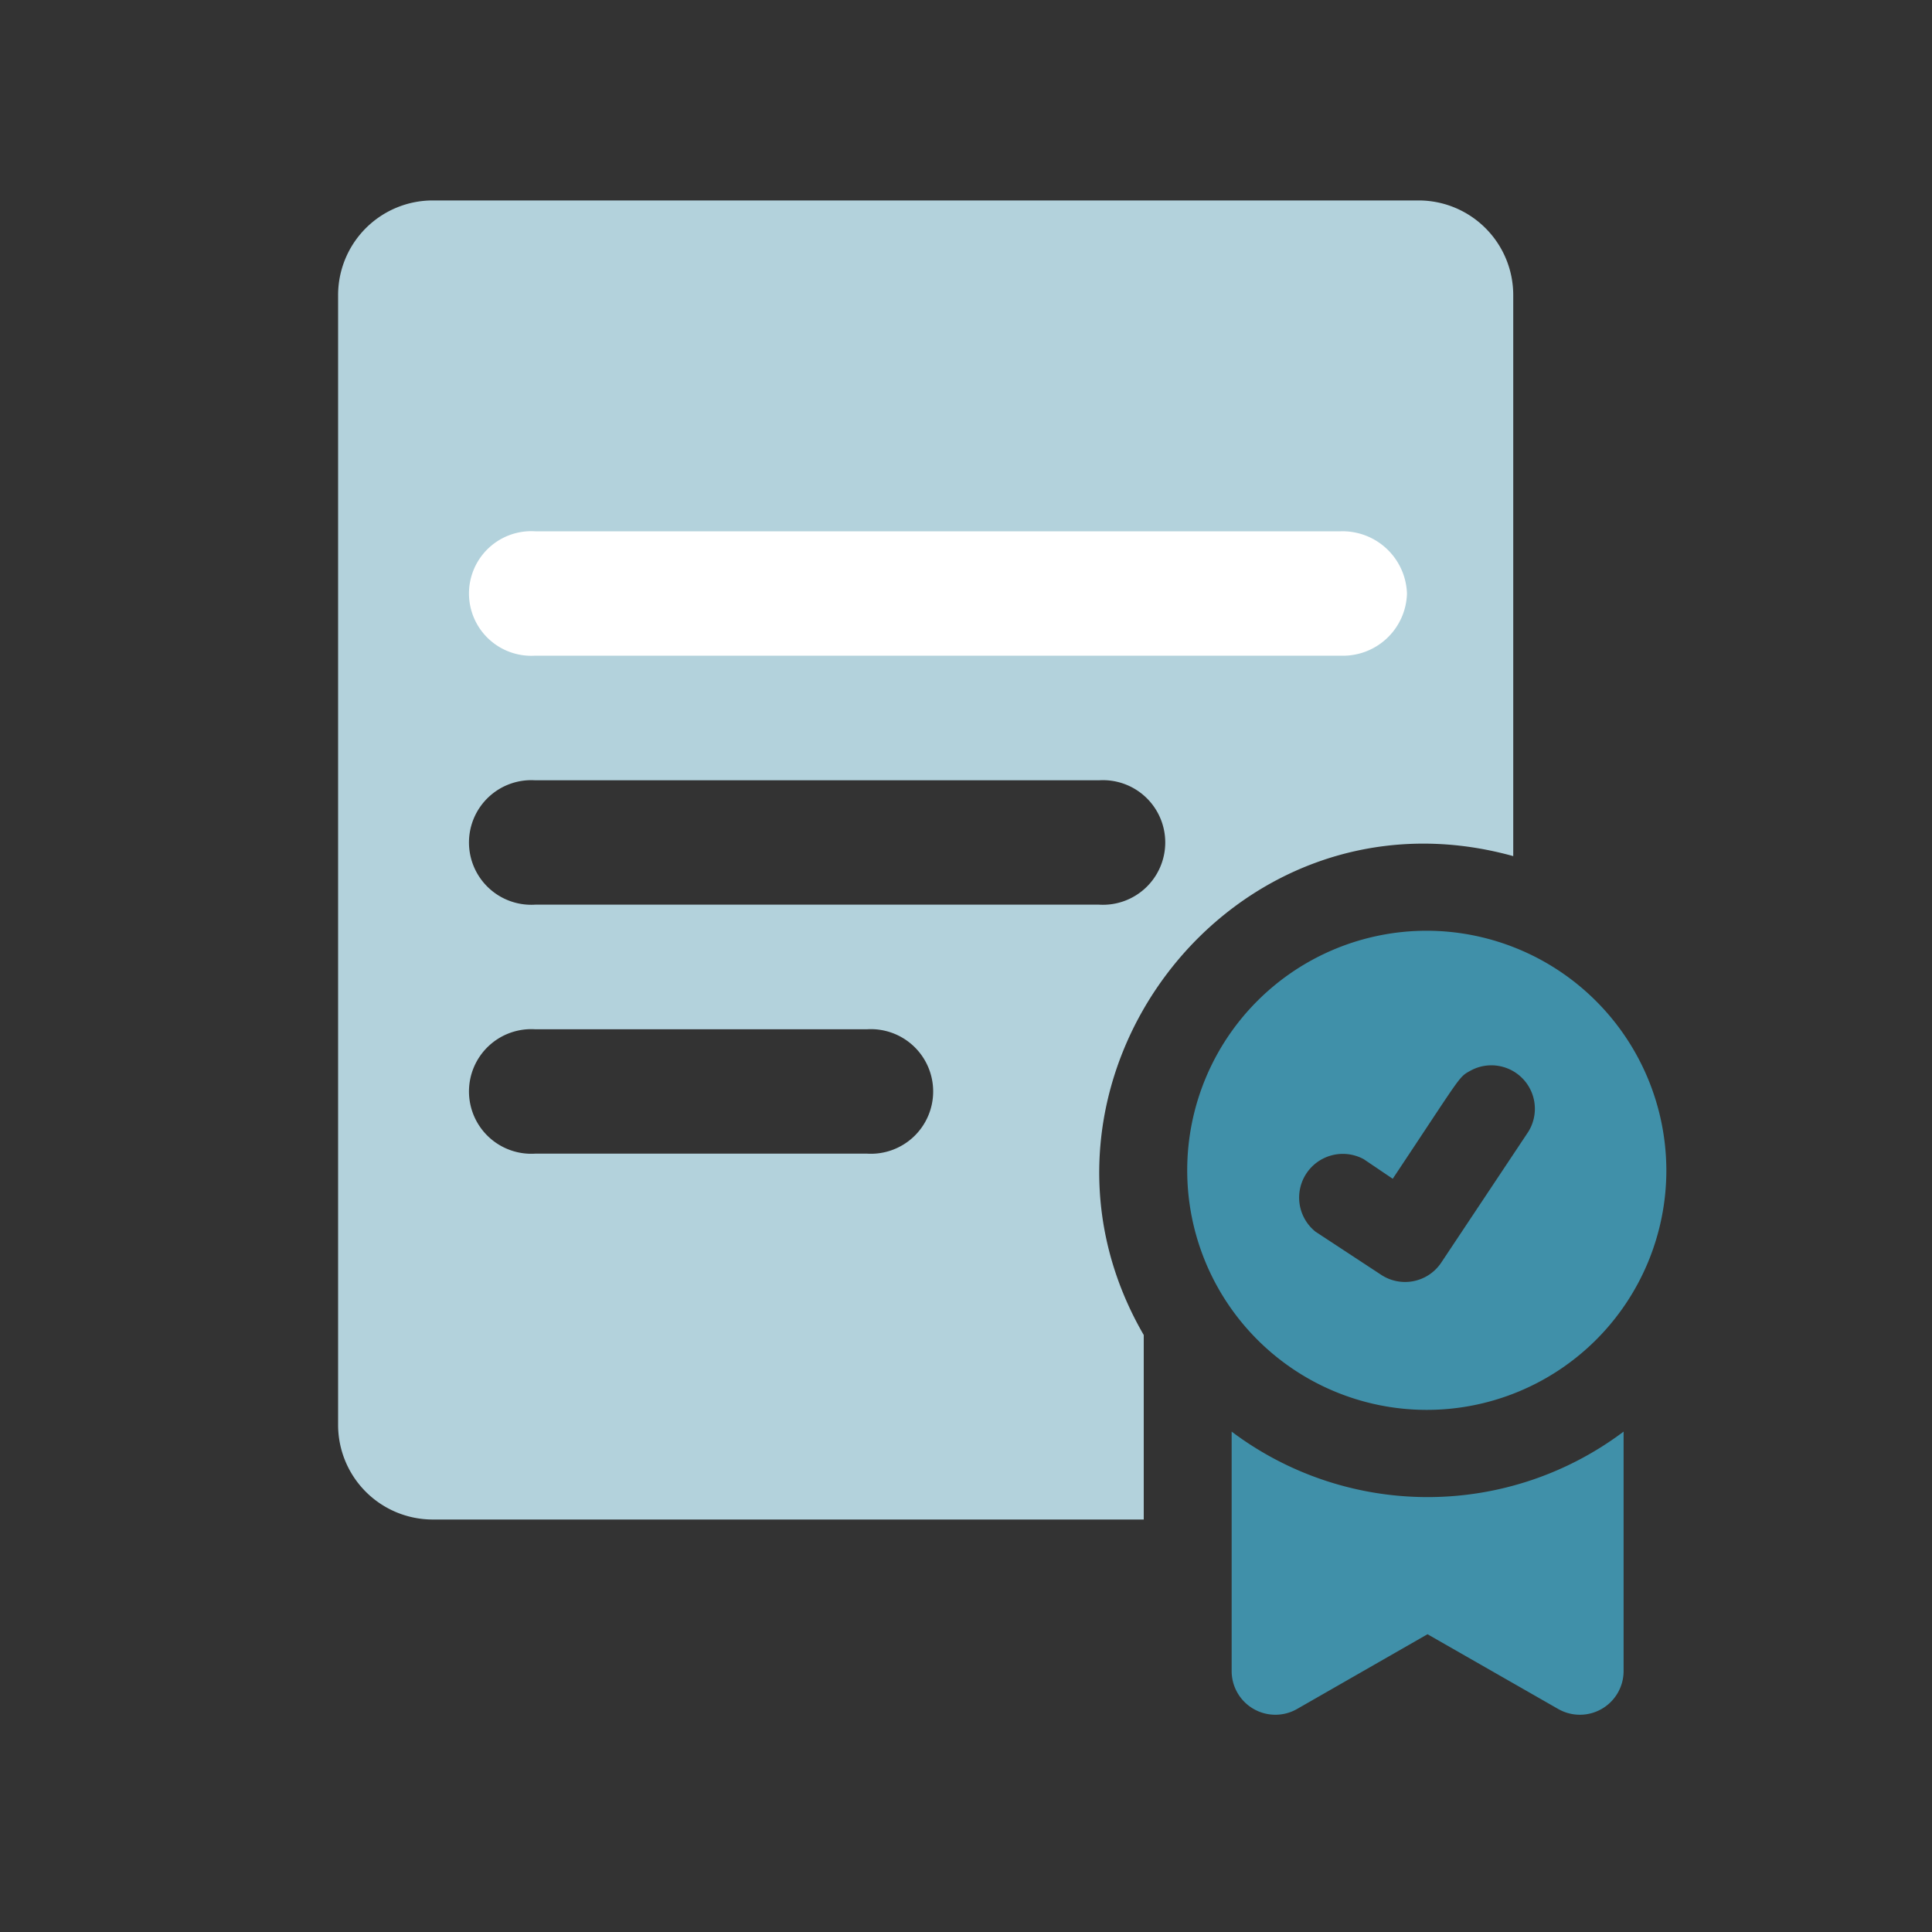
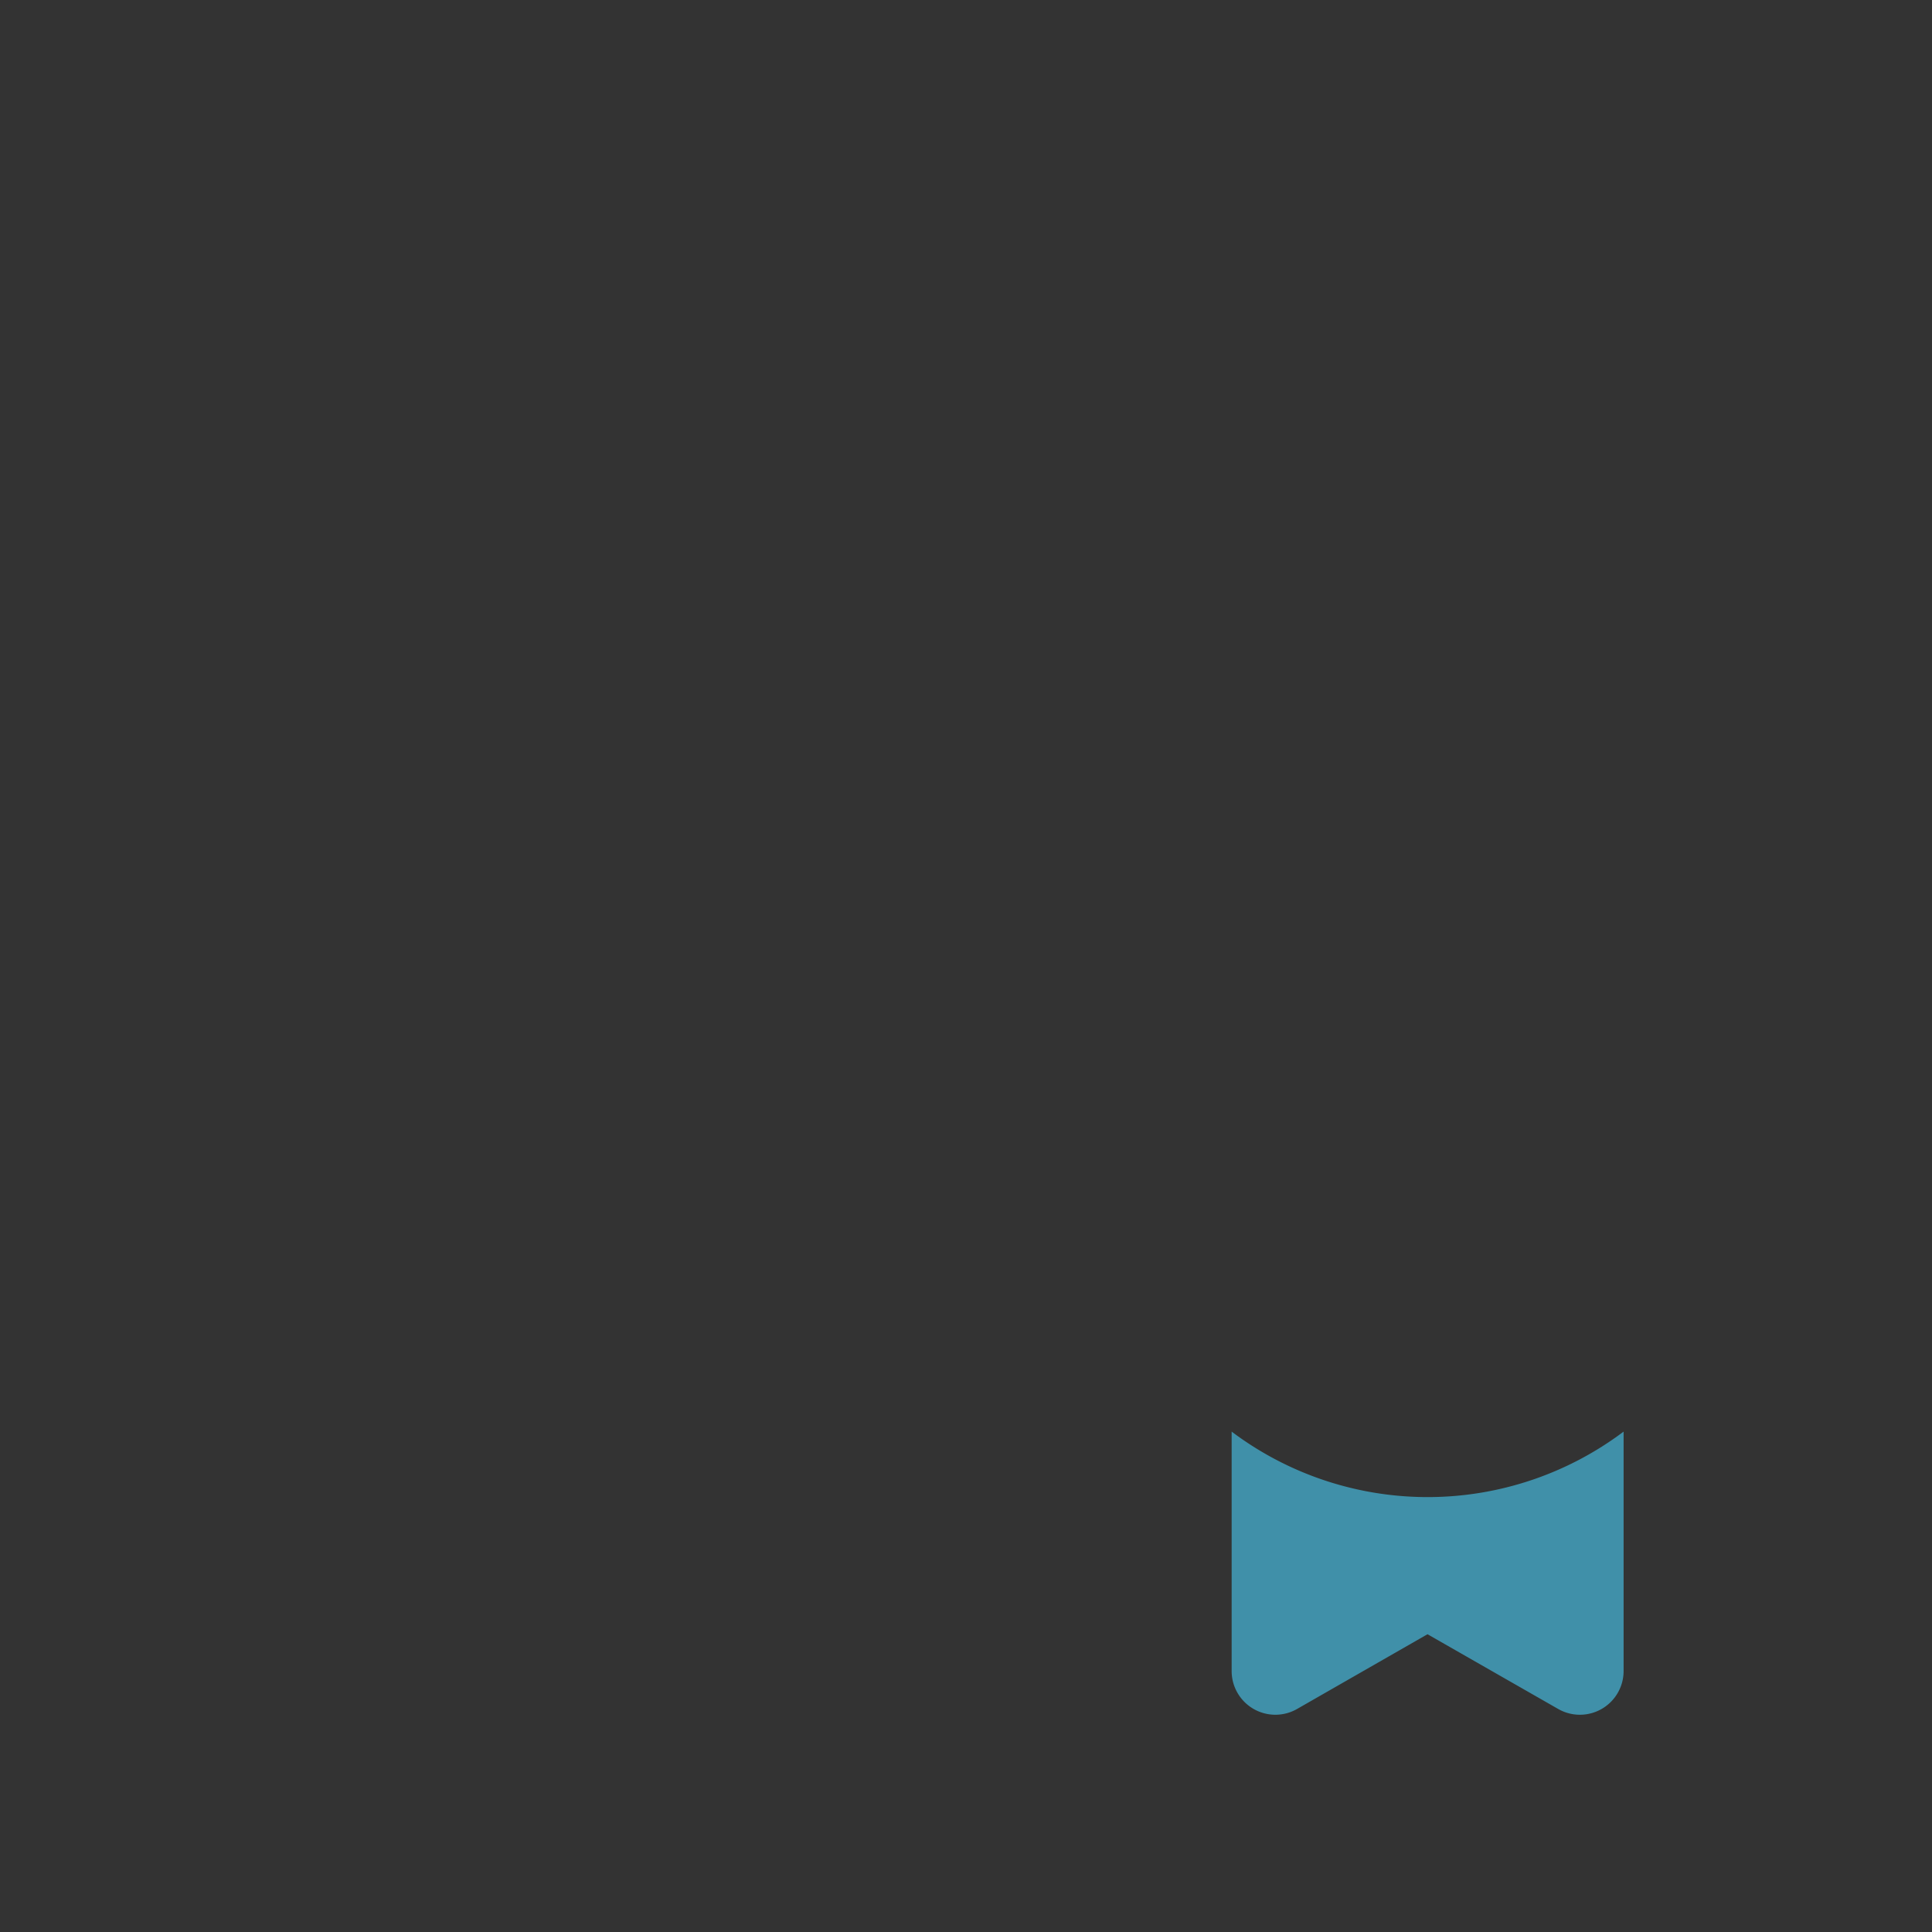
<svg xmlns="http://www.w3.org/2000/svg" id="Layer_1" data-name="Layer 1" viewBox="0 0 80 80">
  <rect x="0" y="0" width="80" height="80" fill="#333333" stroke="none" />
  <defs>
    <style>.cls-1{fill:#4090a9;}.cls-2{fill:#b3d2dc;}.cls-3{fill:#fff;}</style>
  </defs>
  <title>BTP</title>
-   <path class="cls-1" d="M59.08,38.54A9.92,9.92,0,1,0,69,48.46,9.94,9.94,0,0,0,59.08,38.54Zm4.2,8.33-3.6,5.41a1.8,1.8,0,0,1-2.5.5L54.47,51a1.81,1.81,0,0,1,2-3l1.2.81c2.87-4.31,2.72-4.2,3.21-4.47A1.8,1.8,0,0,1,63.28,46.87Z" />
  <path class="cls-1" d="M51,59.28V69.2a1.81,1.81,0,0,0,2.7,1.57l5.41-3.1,5.42,3.1a1.81,1.81,0,0,0,2.7-1.57V59.28A13.5,13.5,0,0,1,51,59.28Z" />
-   <path class="cls-2" d="M58.78,8.3H17.91A3.92,3.92,0,0,0,14,12.22V59a3.92,3.92,0,0,0,3.91,3.92H47.36c0-7.76,0-7.28,0-7.64-6-10.35,3.58-23.08,15.3-19.83V12.22A3.92,3.92,0,0,0,58.78,8.3ZM35.9,47.77H22.16a2.58,2.58,0,1,1,0-5.15H35.9a2.58,2.58,0,1,1,0,5.15Zm9.61-10.31H22.16a2.58,2.58,0,1,1,0-5.15H45.51a2.58,2.58,0,1,1,0,5.15Z" />
-   <path class="cls-3" d="M58.26,24.58a2.65,2.65,0,0,1-2.75,2.57H22.16a2.58,2.58,0,1,1,0-5.15H55.51A2.67,2.67,0,0,1,58.26,24.58Z" />
</svg>